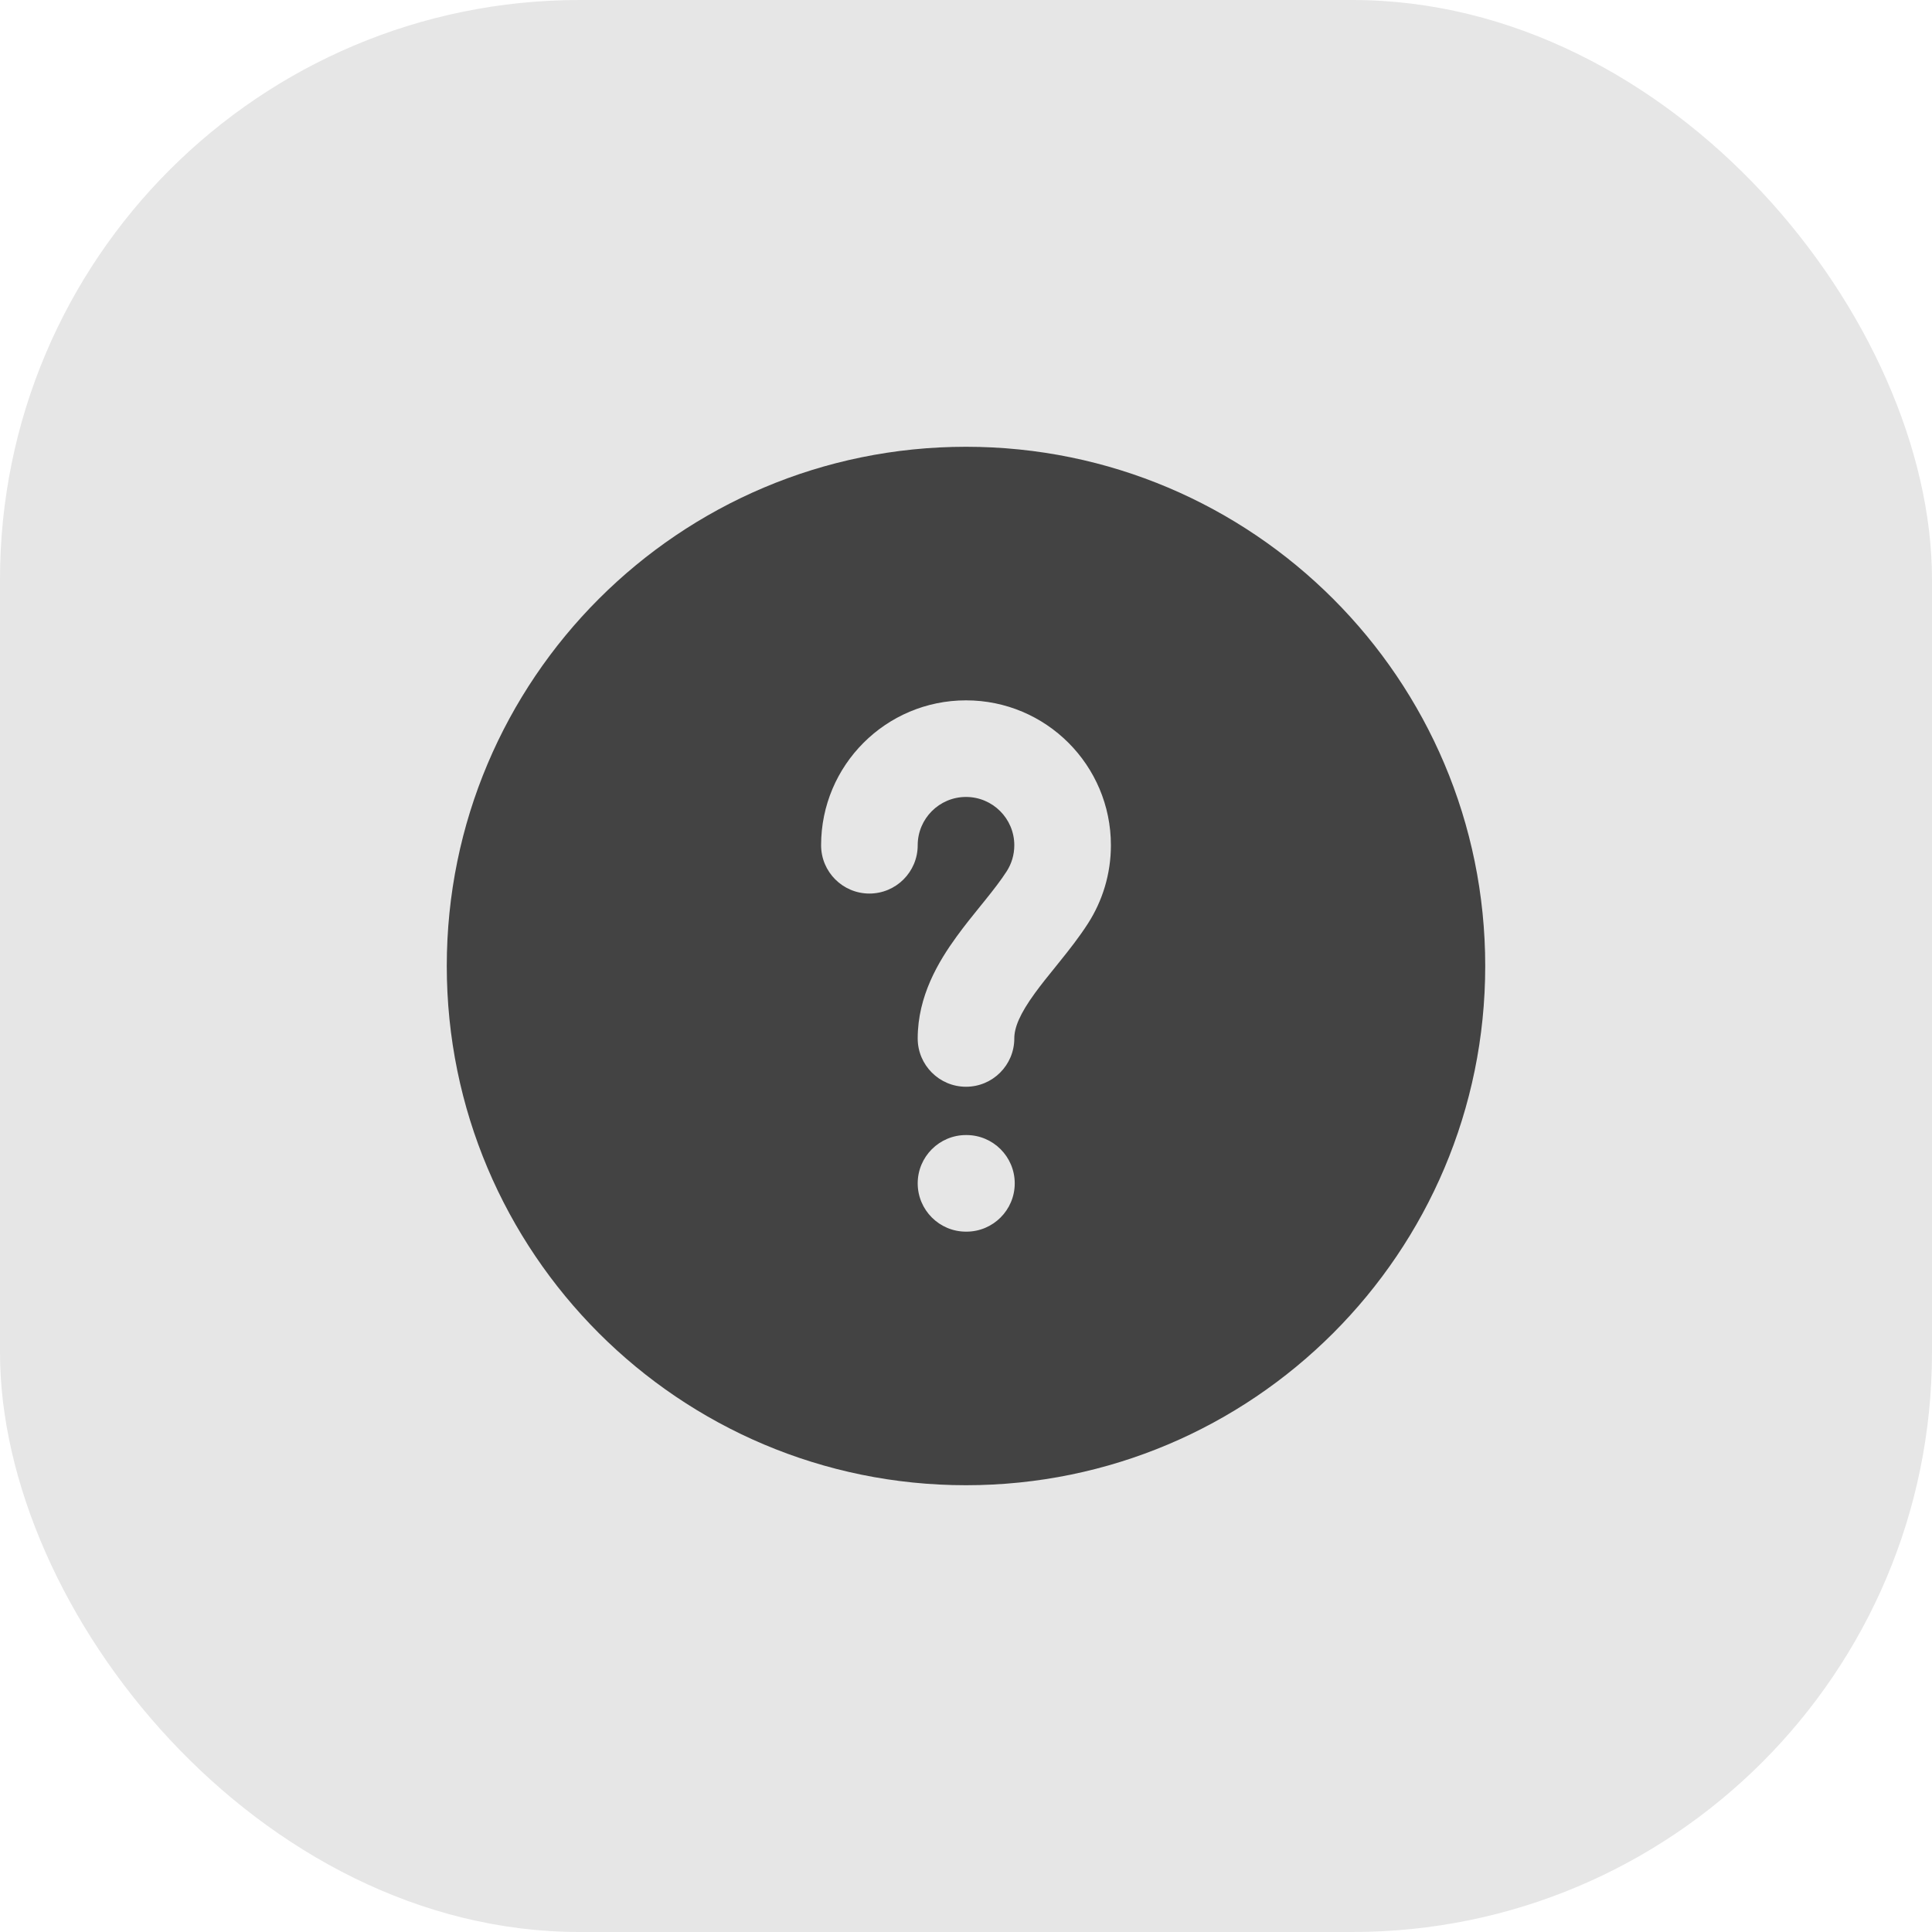
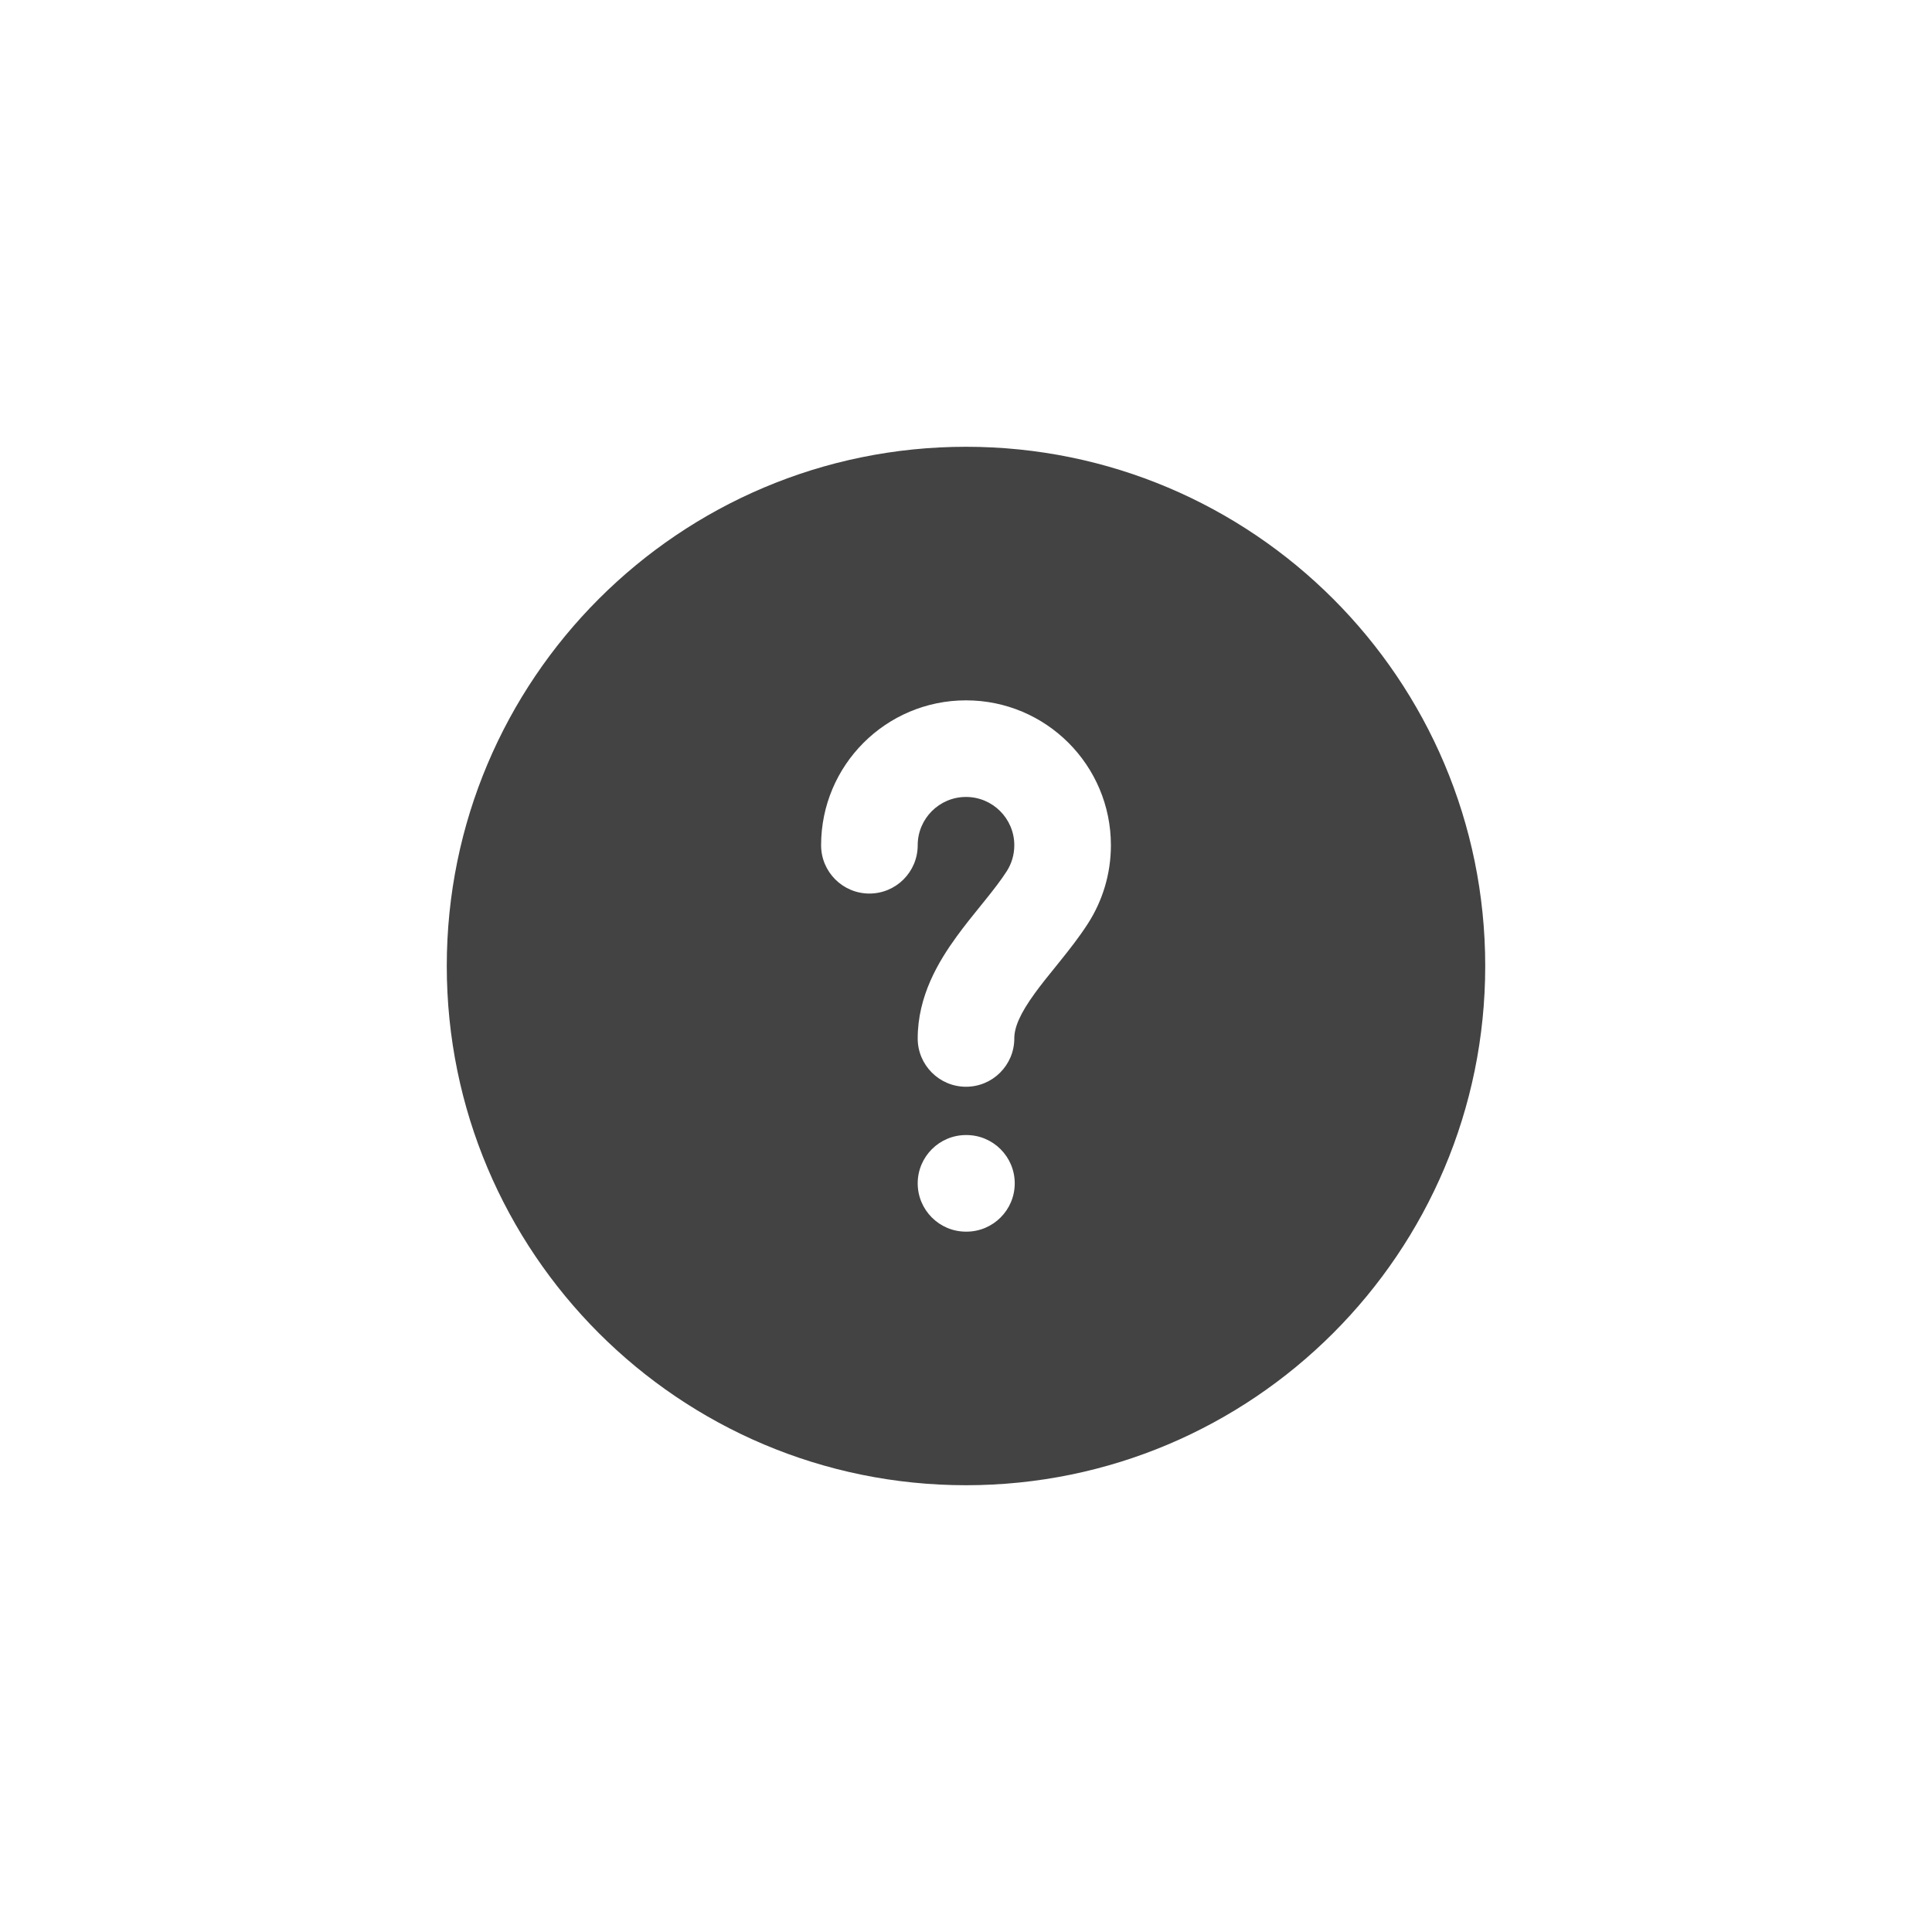
<svg xmlns="http://www.w3.org/2000/svg" width="40" height="40" viewBox="0 0 40 40" fill="none">
-   <rect x="-6.10352e-05" width="40" height="40" rx="12" fill="black" fill-opacity="0.1" />
  <path fill-rule="evenodd" clip-rule="evenodd" d="M9.25 20C9.25 14.063 14.063 9.25 20 9.25C25.937 9.25 30.75 14.063 30.75 20C30.75 25.937 25.937 30.75 20 30.75C14.063 30.75 9.25 25.937 9.25 20ZM19 24.5C19 23.948 19.448 23.5 20 23.5H20.009C20.561 23.5 21.009 23.948 21.009 24.5C21.009 25.052 20.561 25.5 20.009 25.5H20C19.448 25.5 19 25.052 19 24.5ZM19 17.5C19 16.948 19.448 16.5 20 16.5C20.552 16.5 21 16.948 21 17.5C21 17.701 20.942 17.884 20.842 18.04C20.724 18.223 20.574 18.417 20.389 18.647L20.299 18.758C20.144 18.949 19.969 19.166 19.809 19.386C19.433 19.903 19 20.618 19 21.5C19 22.052 19.448 22.5 20 22.5C20.552 22.5 21 22.052 21 21.5C21 21.277 21.11 20.997 21.426 20.563C21.553 20.388 21.69 20.218 21.845 20.027L21.947 19.9C22.134 19.668 22.343 19.403 22.524 19.122C22.825 18.654 23 18.096 23 17.5C23 15.843 21.657 14.5 20 14.5C18.343 14.5 17 15.843 17 17.5C17 18.052 17.448 18.5 18 18.5C18.552 18.5 19 18.052 19 17.5Z" fill="#434343" />
</svg>